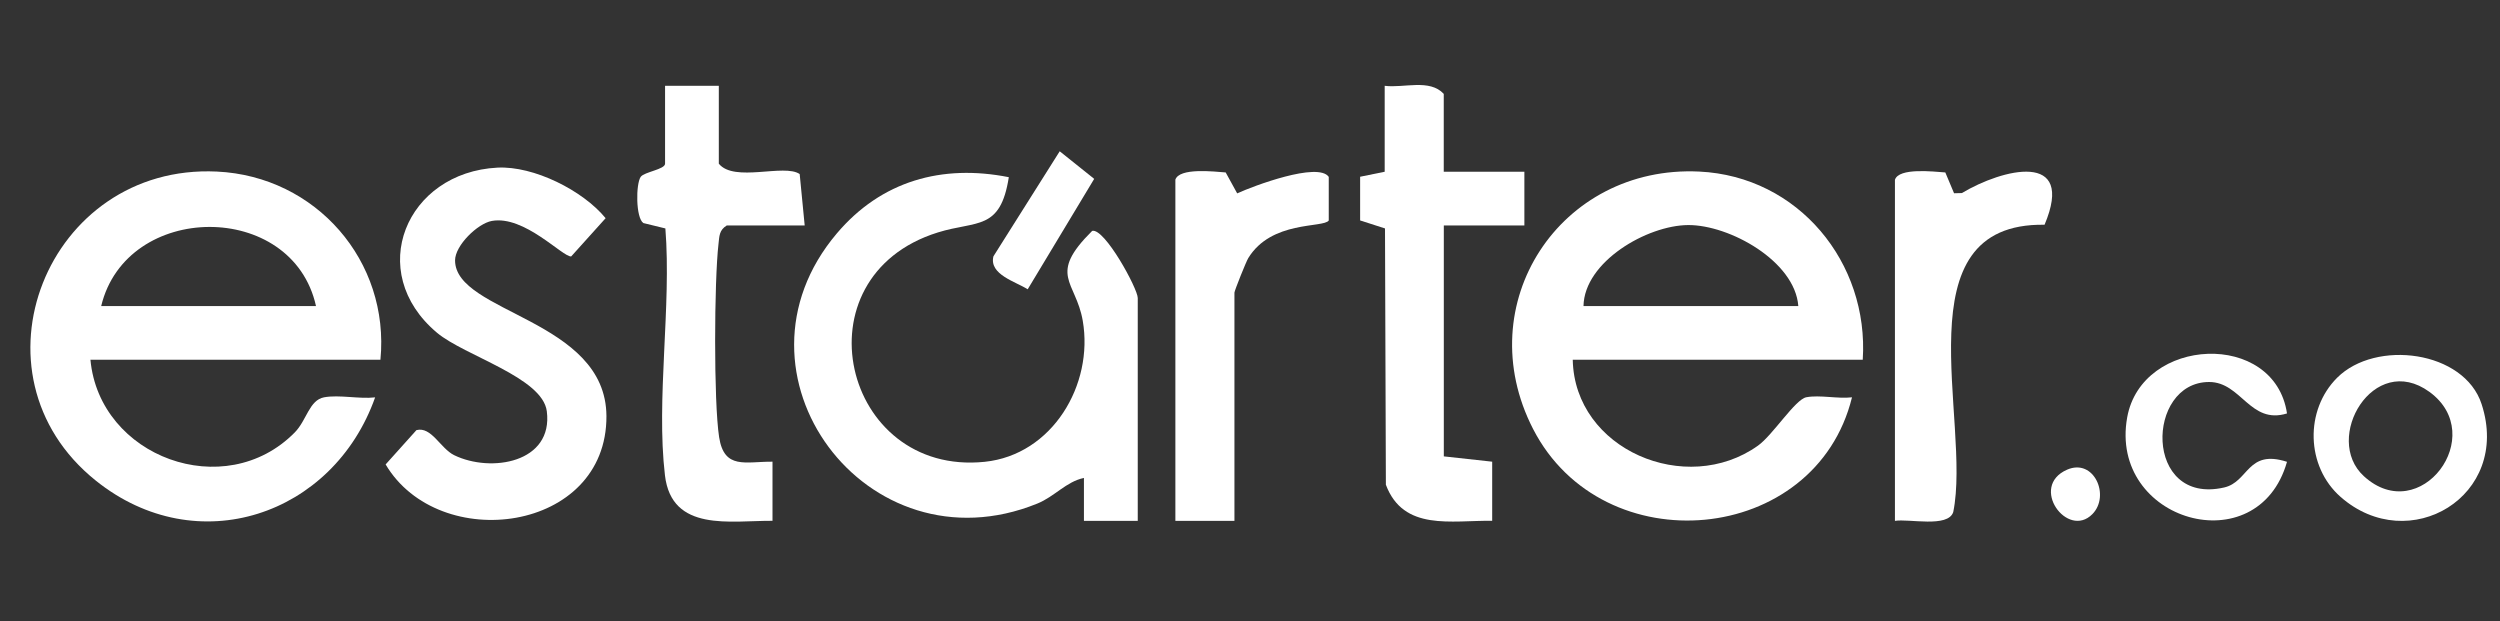
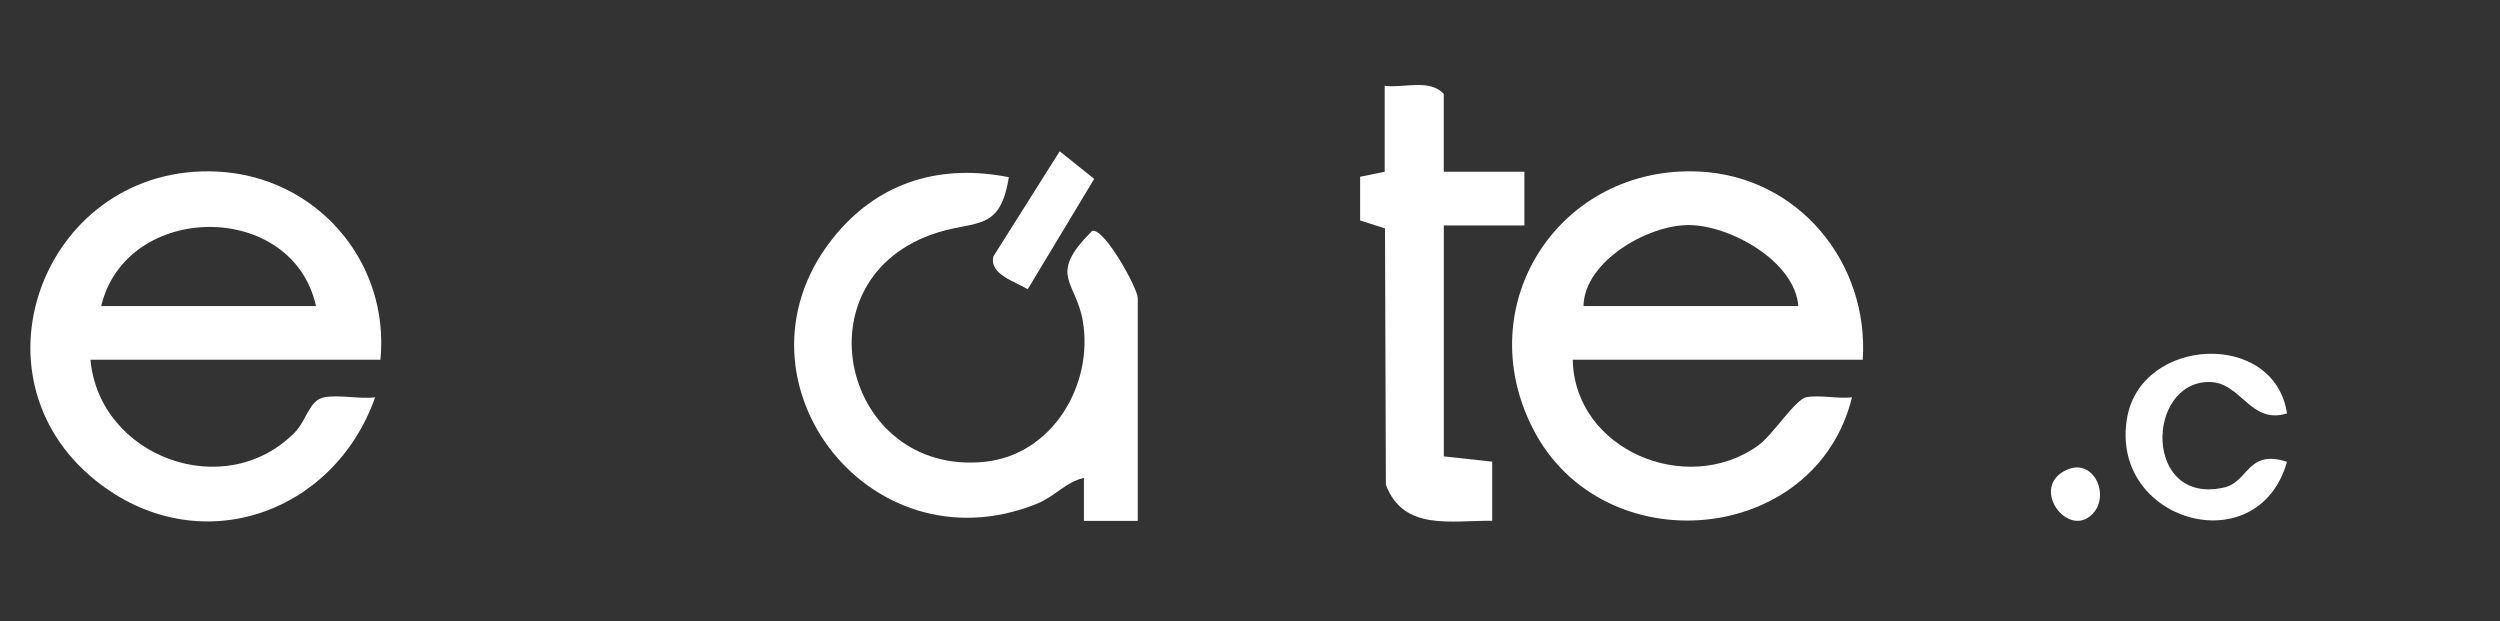
<svg xmlns="http://www.w3.org/2000/svg" id="Capa_1" viewBox="0 0 400 99.42">
  <rect x="0" y="0" width="400" height="99.42" fill="#333333" stroke="none" />
  <defs>
    <style>      .st0 {        fill: #fff;      }    </style>
  </defs>
  <path class="st0" d="M60.87,57.56H14.47c1.44,15.57,21.52,22.98,32.69,11.63,1.92-1.95,2.31-5.17,4.69-5.62,2.4-.45,5.63.3,8.17.01-6.69,18.89-28.49,26.32-44.69,13.32C-5.92,59.86,7.52,26.16,34.7,27.45c15.85.75,27.69,14.31,26.17,30.11ZM50.56,48.97c-3.77-17-30.35-16.76-34.37,0h34.37Z" />
  <path class="st0" d="M298.04,57.56h-46.4c.28,14.38,18.15,21.94,29.64,13.74,2.38-1.7,5.95-7.4,7.73-7.74,2.16-.41,5.02.28,7.31.01-5.82,23.72-39.85,26.81-51.03,5.06-10.28-20.01,4.31-42.24,26.58-41.18,15.87.75,27.18,14.57,26.17,30.11ZM287.73,48.97c-.54-7.2-11.03-13-17.62-12.96-6.59.04-16.63,5.87-16.75,12.96h34.37Z" />
  <path class="st0" d="M182.03,83.34h-8.6s0-6.87,0-6.87c-2.86.6-4.68,2.98-7.48,4.11-27.31,11.06-51.02-20.85-32.06-43.23,7.12-8.41,16.83-11.12,27.52-9-1.35,8.63-5.12,6.9-11.35,8.84-22.8,7.1-15.26,39.04,7.49,36.7,10.83-1.12,17.46-12.34,15.69-22.57-1.11-6.41-5.67-7.26,1.51-14.38,1.99-.49,7.29,9.25,7.29,10.74v35.66Z" />
-   <path class="st0" d="M79.61,26.82c5.78-.29,13.63,3.63,17.29,8.09l-5.51,6.12c-1.37.11-7.48-6.62-12.7-5.68-2.27.41-5.88,3.92-5.88,6.31.01,8.45,24.15,9.4,24.22,24.92.08,18.64-26.79,22.13-35.33,7.73l4.93-5.49c2.4-.63,3.83,2.93,6.04,4.01,5.9,2.87,15.87,1.2,14.82-7.03-.69-5.43-13.16-8.86-17.57-12.56-11.61-9.75-4.94-25.68,9.69-26.42Z" />
  <path class="st0" d="M231.01,27.48h12.89v8.59h-12.89v36.95l7.74.85v9.46c-6.54-.1-14.19,1.71-17.01-5.77l-.14-41.01-3.98-1.28v-6.99s3.93-.8,3.93-.8v-13.75c3.07.39,7.19-1.16,9.45,1.29v12.46Z" />
-   <path class="st0" d="M115.01,13.73v12.46c2.47,3.05,10.48-.05,12.94,1.66l.8,8.22h-12.46c-1.23.75-1.19,1.71-1.33,2.96-.69,5.9-.78,25.25.1,30.92.81,5.24,4.25,3.88,8.54,3.92v9.46c-6.69-.05-16.14,1.87-17.21-7.29-1.43-12.16,1.06-27.02.07-39.49l-3.52-.86c-1.23-.83-1.22-6.25-.43-7.39.56-.8,3.9-1.19,3.9-2.11v-12.46h8.59Z" />
-   <path class="st0" d="M188.05,28.77c.61-1.98,6.21-1.32,8.06-1.18l1.84,3.35c2.51-1.16,12.95-5.09,14.65-2.64v6.98c-.86,1.23-9.17-.05-12.88,6.02-.34.55-2.21,5.22-2.21,5.52v36.52h-9.45V28.77Z" />
-   <path class="st0" d="M303.19,28.77c.61-1.98,6.21-1.31,8.06-1.18l1.4,3.33,1.25-.03c6.46-3.87,18.26-6.88,13.23,5.07-23.28-.37-11.64,31.37-14.61,45.97-.84,2.56-7.1,1.03-9.33,1.41V28.77Z" />
-   <path class="st0" d="M373.95,60.43c6.17-6.15,20.32-4.35,23.11,4.24,4.79,14.72-11.65,24.45-22.57,14.83-5.54-4.87-5.76-13.87-.54-19.07ZM378.22,76.19c9,8.23,20.04-6.54,10.49-13.49-8.94-6.5-17.11,7.44-10.49,13.49Z" />
  <path class="st0" d="M365.92,66.15c-5.92,1.83-7.3-5.03-12.46-5.03-10.17,0-10.49,19.8,2.39,16.88,3.98-.9,3.68-6.17,10.07-4.11-4.66,16.4-28.56,9.53-25.57-7.11,2.33-12.96,23.58-13.95,25.57-.63Z" />
  <path class="st0" d="M169.56,24.21l5.51,4.41-10.64,17.67c-1.88-1.22-6.22-2.36-5.48-5.28l10.6-16.8Z" />
  <path class="st0" d="M334.78,82.26c-3.98,4.04-10.18-4.42-4.05-7.11,4.31-1.89,6.95,4.17,4.05,7.11Z" />
</svg>